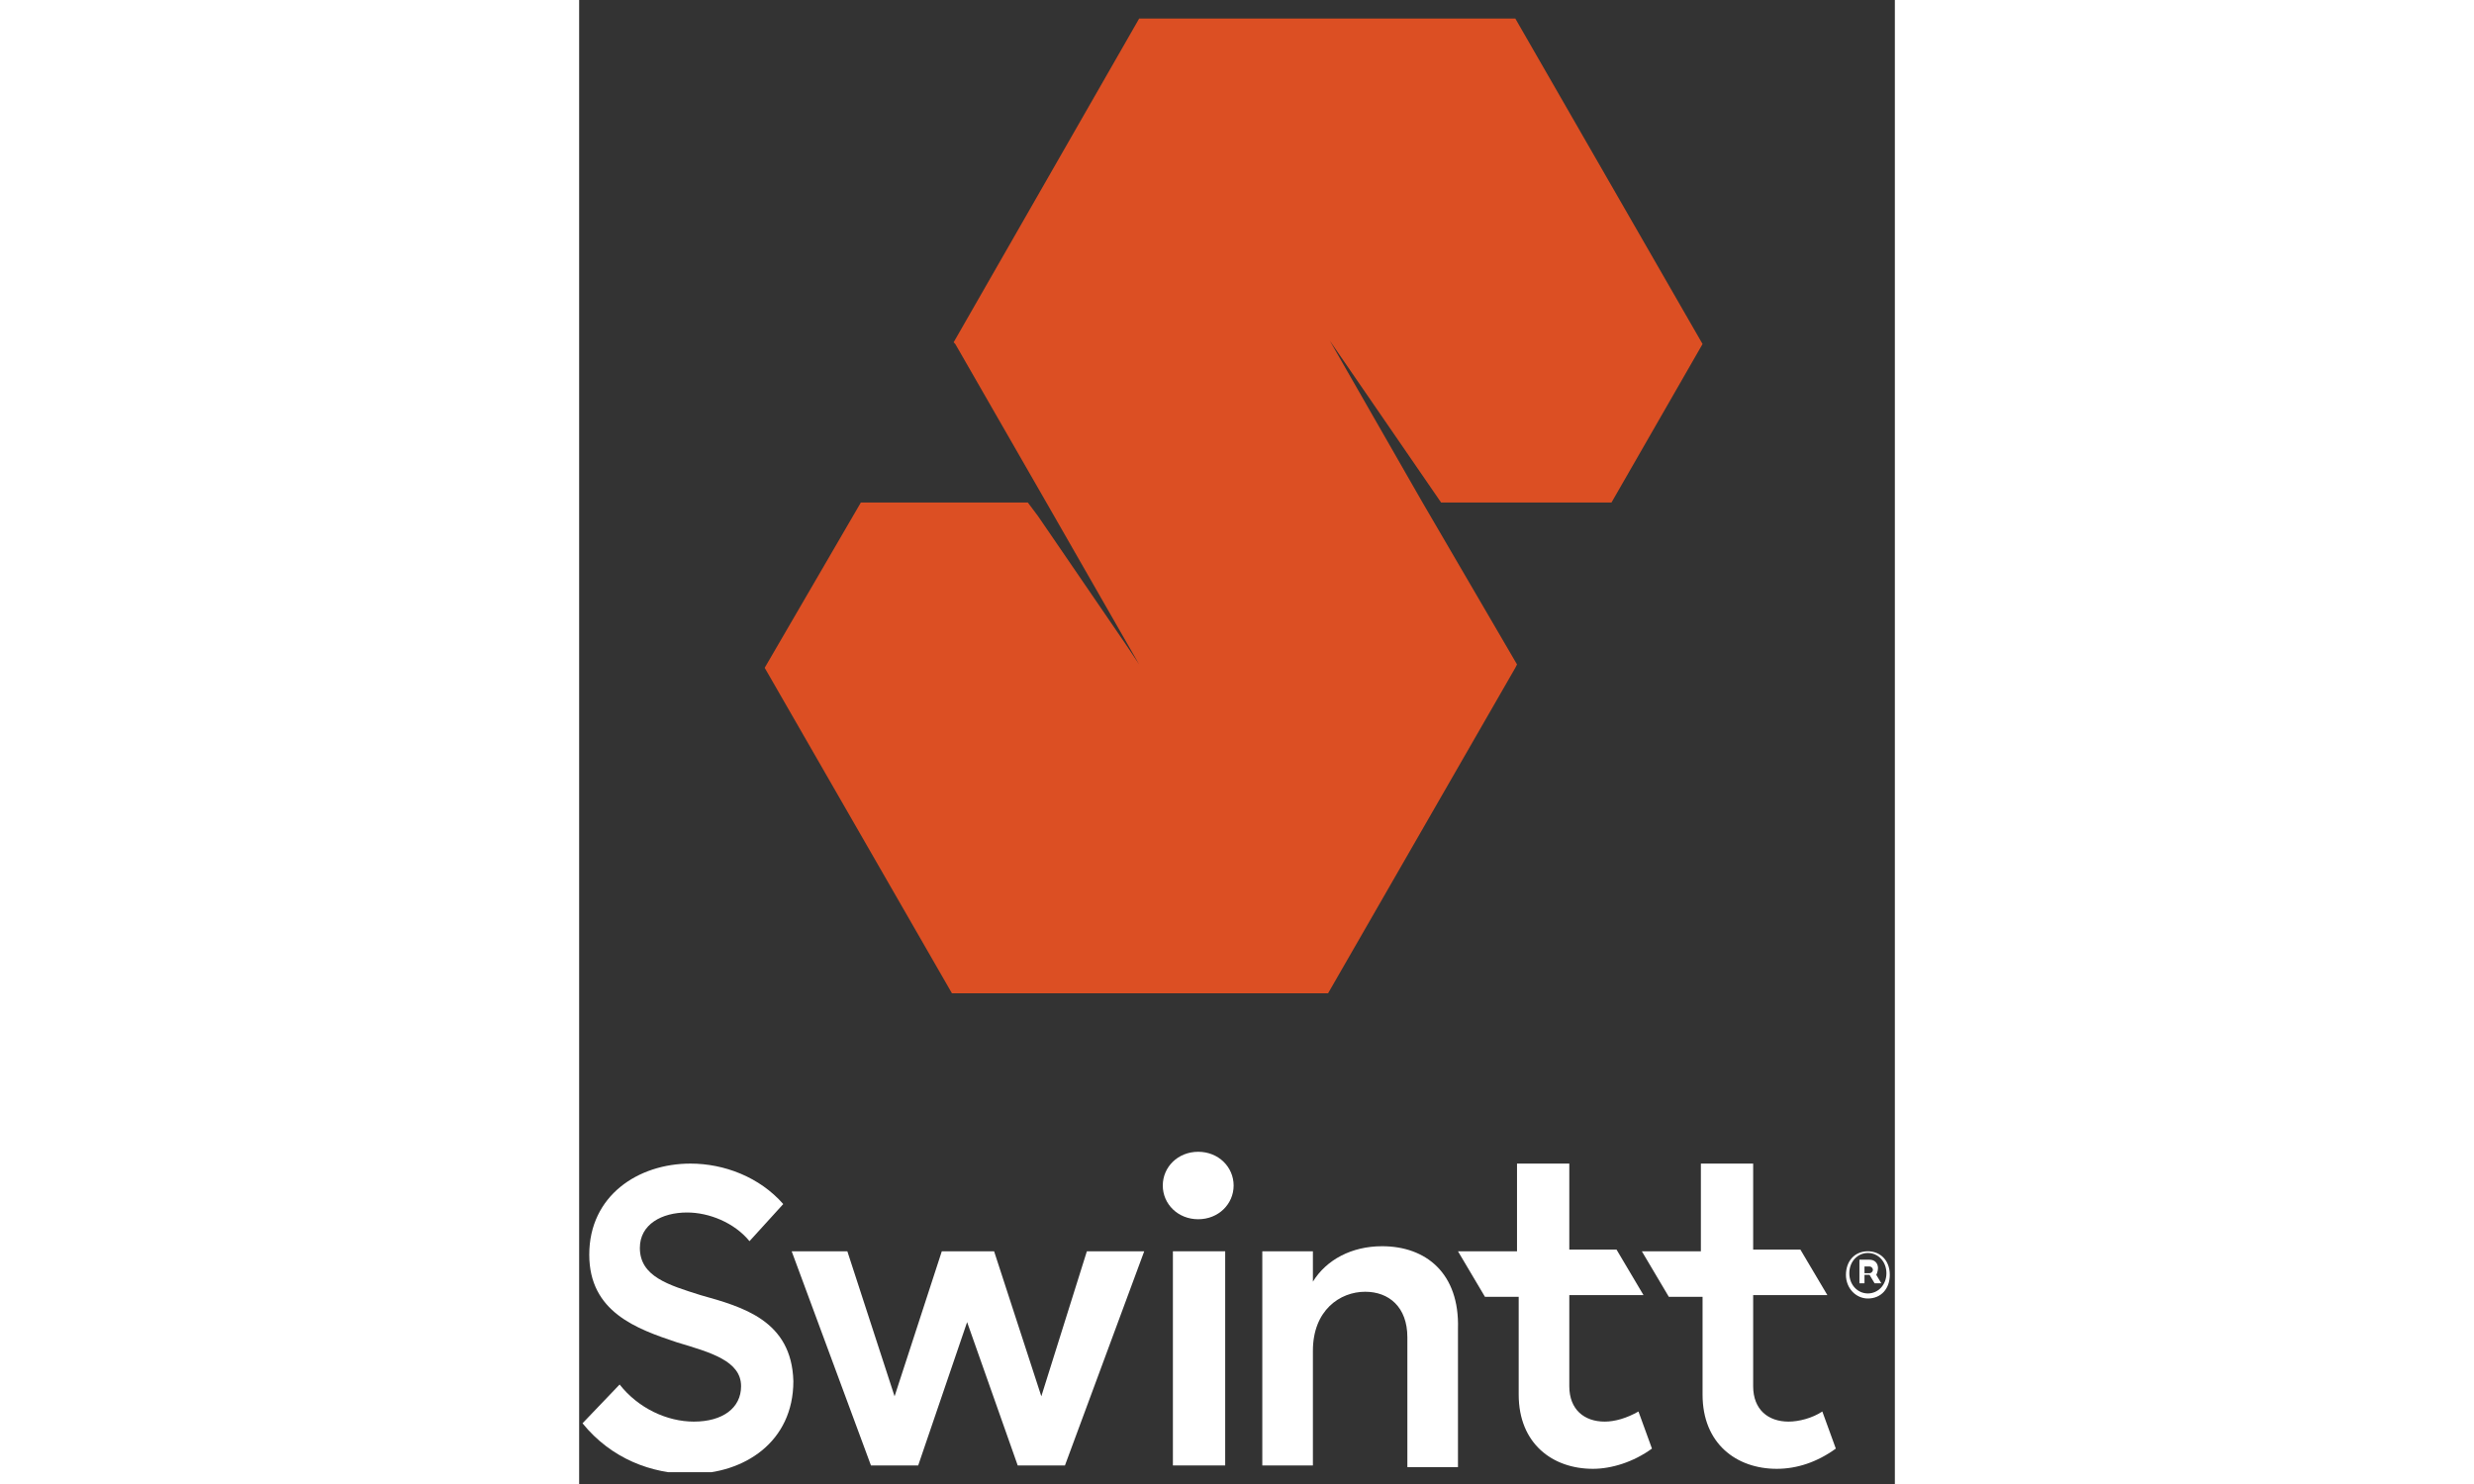
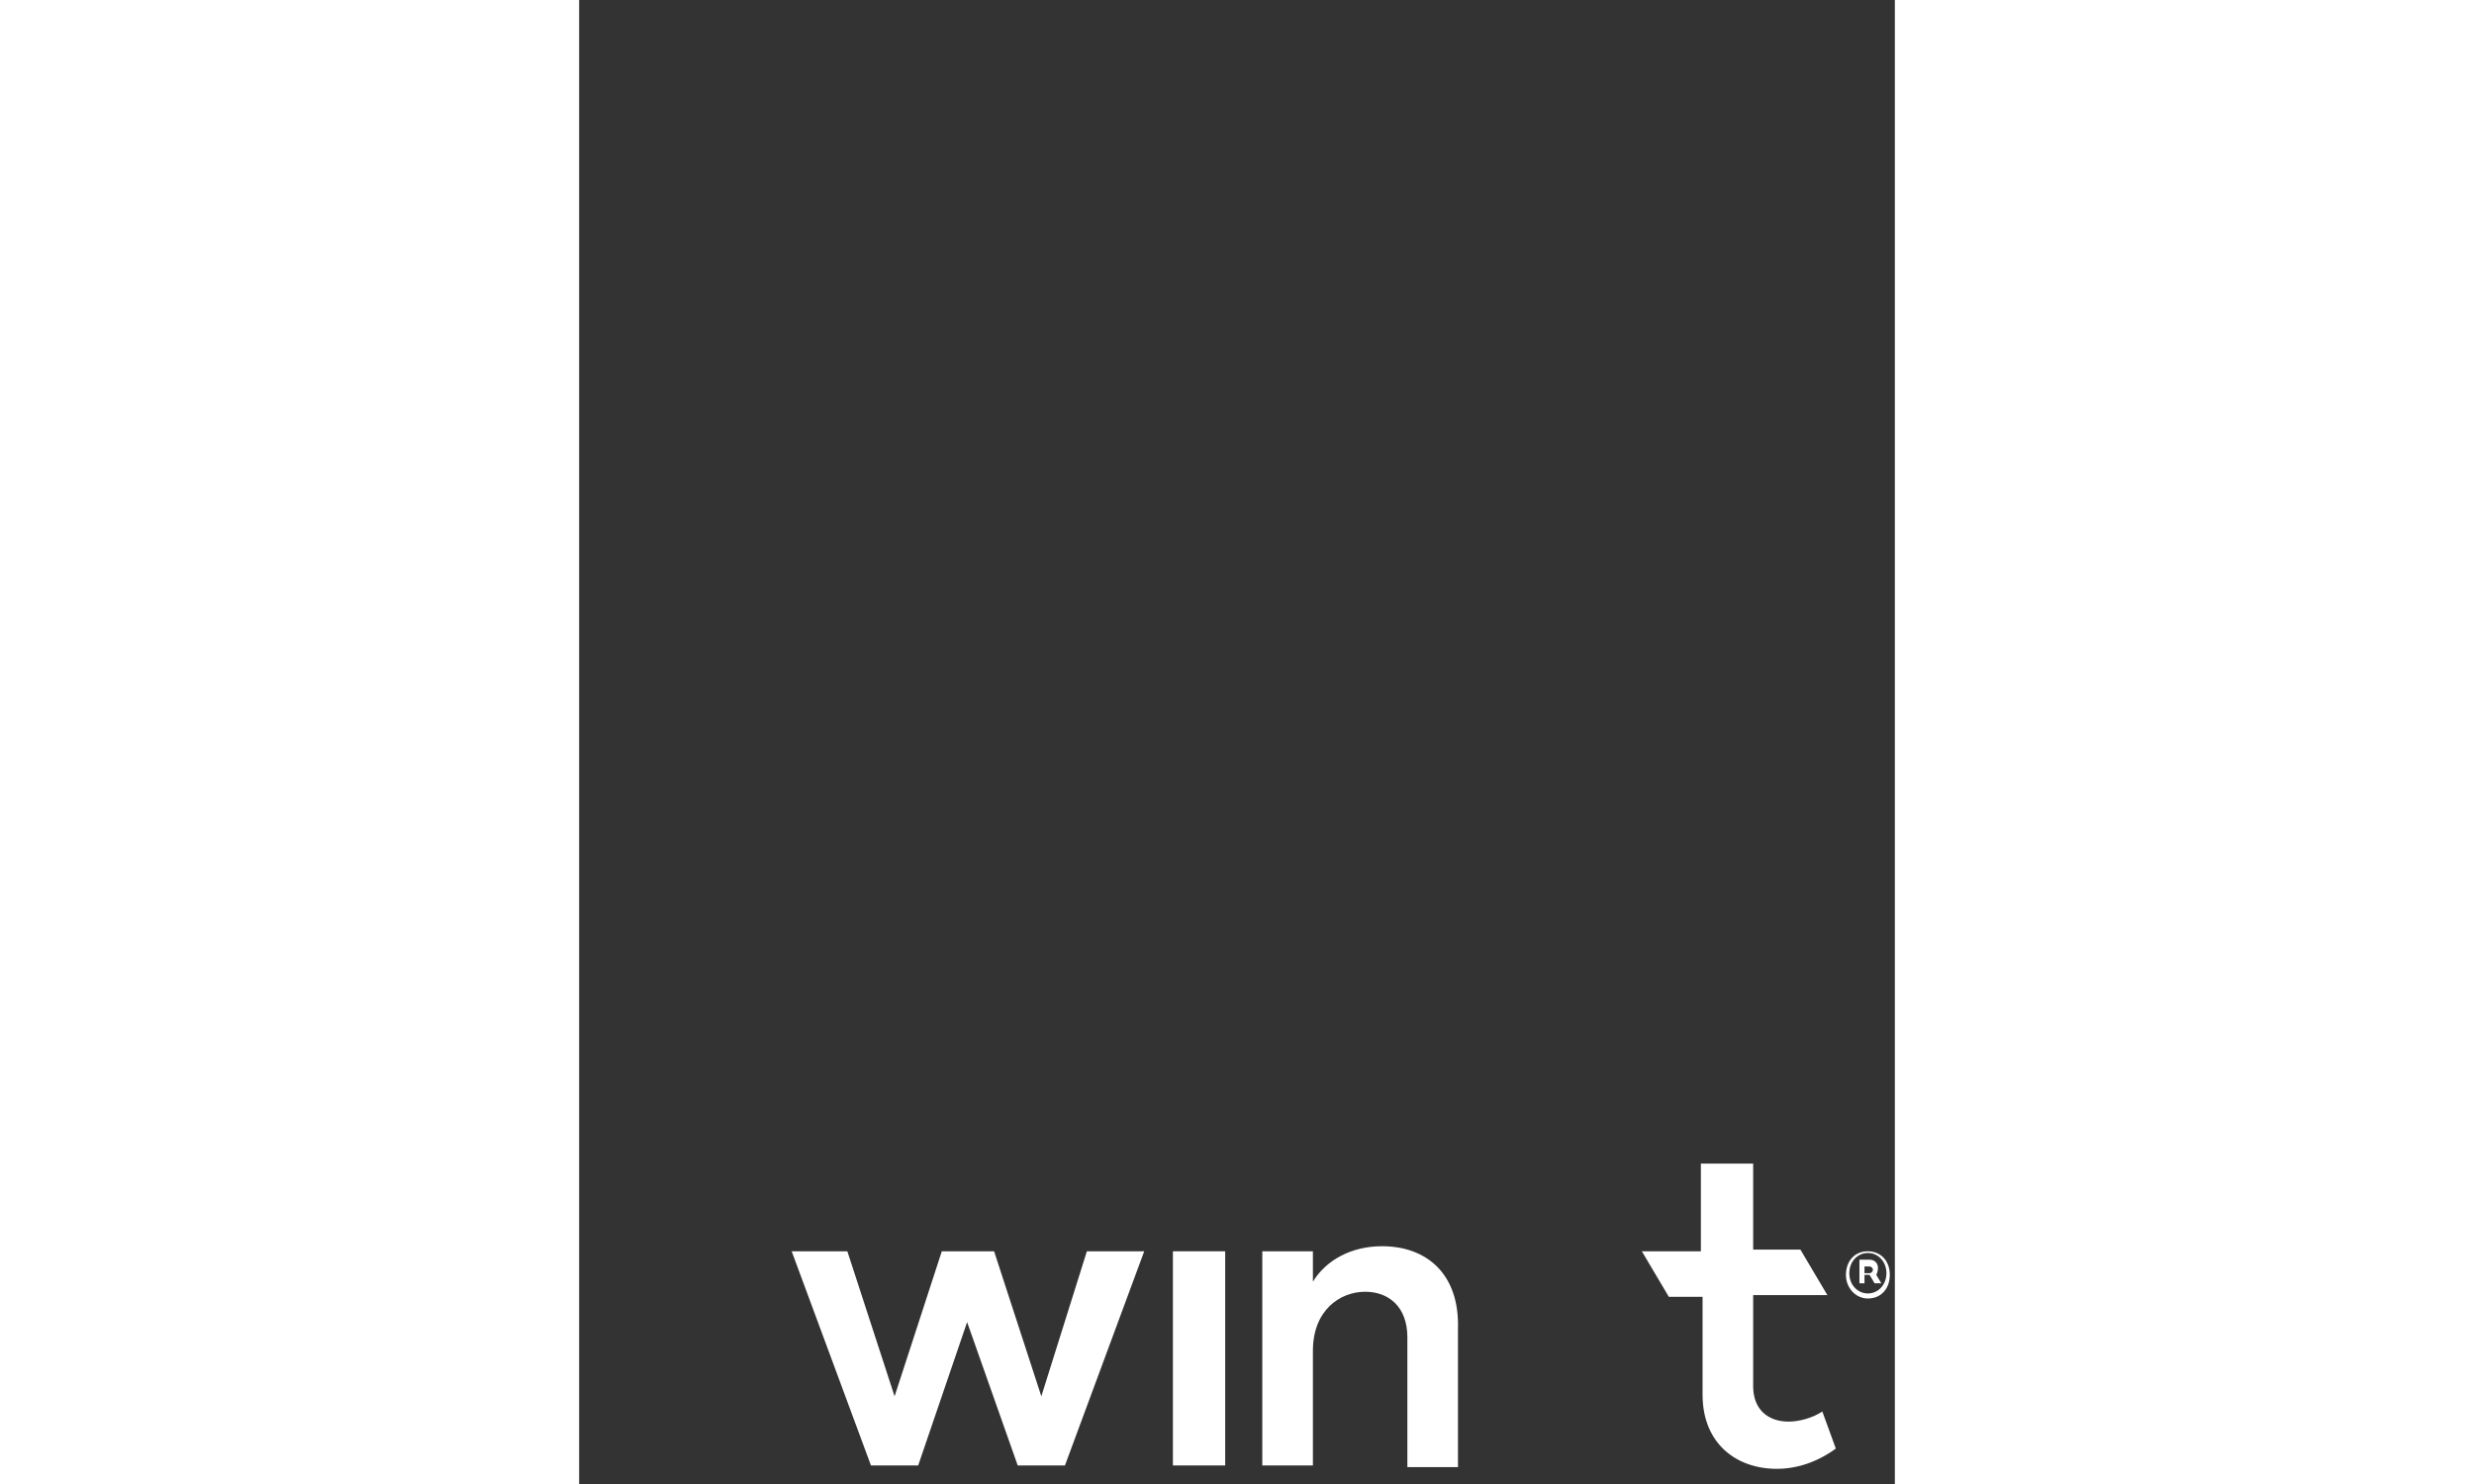
<svg xmlns="http://www.w3.org/2000/svg" xmlns:xlink="http://www.w3.org/1999/xlink" version="1.1" id="Layer_1" x="0px" y="0px" viewBox="0 0 78 88" style="enable-background:new 0 0 78 88;" xml:space="preserve" width="60" height="36">
  <rect x="0" y="0" width="78" height="88" fill="#333333" stroke="none" />
  <style type="text/css">
	.st0{clip-path:url(#SVGID_00000090988012348532192530000011633799959402955922_);fill:#DC4F23;}
	.st1{clip-path:url(#SVGID_00000090988012348532192530000011633799959402955922_);fill:#FFFFFF;}
	.st2{fill:#FFFFFF;}
	.st3{clip-path:url(#SVGID_00000176723983372036495130000010368509311775224762_);fill:#FFFFFF;}
</style>
  <g>
    <g>
      <defs>
        <rect id="SVGID_1_" x="0.2" y="1.1" width="77.5" height="86.2" />
      </defs>
      <clipPath id="SVGID_00000176753823518231703780000009709337067674663100_">
        <use xlink:href="#SVGID_1_" style="overflow:visible;" />
      </clipPath>
-       <polygon style="clip-path:url(#SVGID_00000176753823518231703780000009709337067674663100_);fill:#DC4F23;" points="55.5,1.1     33.2,1.1 22.2,20.3 22.3,20.4 27.7,29.8 27.7,29.8 27.7,29.8 27.7,29.8 33.2,39.4 33.2,39.4 32.4,38.2 32.4,38.2 27.2,30.6     26.6,29.8 26.6,29.8 16.7,29.8 11,39.6 22.1,58.9 22.1,58.9 44.4,58.9 55.5,39.6 55.5,39.6 55.6,39.4 55.6,39.4 50,29.8 50,29.8     50,29.8 44.5,20.2 44.5,20.2 51.1,29.8 51.1,29.8 61,29.8 61.2,29.8 61.2,29.8 61.2,29.8 66.6,20.4 55.5,1.1   " />
-       <path style="clip-path:url(#SVGID_00000176753823518231703780000009709337067674663100_);fill:#FFFFFF;" d="M7.2,76.8    c-1.9-0.6-3.6-1.1-3.6-2.8c0-1.4,1.3-2.1,2.8-2.1c1.3,0,2.8,0.6,3.7,1.7l2-2.2C10.7,69.8,8.6,69,6.6,69c-3.1,0-6,1.9-6,5.4    c0,3.4,2.8,4.4,5.2,5.2c2,0.6,3.8,1.1,3.8,2.6c0,1.3-1.1,2.1-2.8,2.1c-1.6,0-3.3-0.8-4.4-2.2l-2.2,2.3c1.7,2.1,4.1,3,6.4,3    c3.2,0,6.1-1.9,6.1-5.5C12.6,78.3,9.7,77.5,7.2,76.8L7.2,76.8z" />
    </g>
    <polygon class="st2" points="27.4,82.8 24.6,74.2 21.5,74.2 18.7,82.8 15.9,74.2 12.6,74.2 17.3,86.9 20.1,86.9 23,78.4 26,86.9    28.8,86.9 33.5,74.2 30.1,74.2 27.4,82.8  " />
    <polygon class="st2" points="35.2,86.9 38.3,86.9 38.3,74.2 35.2,74.2 35.2,86.9  " />
-     <path class="st2" d="M36.7,68.3c-1.2,0-2.1,0.9-2.1,2c0,1.1,0.9,2,2.1,2c1.2,0,2.1-0.9,2.1-2C38.8,69.2,37.9,68.3,36.7,68.3   L36.7,68.3z" />
    <path class="st2" d="M47.6,73.9c-1.8,0-3.3,0.8-4.1,2.1v-1.8h-3v12.7h3v-6.8c0-2.4,1.6-3.5,3.1-3.5c1.4,0,2.5,0.9,2.5,2.7v7.7h3   v-8.2C52.2,75.5,50.2,73.9,47.6,73.9L47.6,73.9z" />
-     <path class="st2" d="M60.8,84.3c-1.2,0-2.1-0.7-2.1-2.1v-5.4h4.4l-1.6-2.7h-2.8V69h-3.1v5.2h-3.5l1.6,2.7h2v5.8   c0,2.9,2,4.4,4.4,4.4c1.1,0,2.4-0.4,3.5-1.2l-0.8-2.2C62.1,84.1,61.4,84.3,60.8,84.3L60.8,84.3z" />
    <g>
      <defs>
        <rect id="SVGID_00000067211940159108114370000016953785506733039505_" x="0.2" y="1.1" width="77.5" height="86.2" />
      </defs>
      <clipPath id="SVGID_00000049906546826978772030000010284106313959821444_">
        <use xlink:href="#SVGID_00000067211940159108114370000016953785506733039505_" style="overflow:visible;" />
      </clipPath>
      <path style="clip-path:url(#SVGID_00000049906546826978772030000010284106313959821444_);fill:#FFFFFF;" d="M71.7,84.3    c-1.2,0-2.1-0.7-2.1-2.1v-5.4H74l-1.6-2.7h-2.8V69h-3.1v5.2h-3.5l1.6,2.7h2v5.8c0,2.9,2,4.4,4.4,4.4c1.2,0,2.4-0.4,3.5-1.2    l-0.8-2.2C73.1,84.1,72.3,84.3,71.7,84.3L71.7,84.3z" />
      <path style="clip-path:url(#SVGID_00000049906546826978772030000010284106313959821444_);fill:#FFFFFF;" d="M76.4,76.7    c-0.6,0-1.1-0.5-1.1-1.2c0-0.7,0.5-1.2,1.1-1.2c0.6,0,1.1,0.5,1.1,1.2C77.5,76.2,77,76.7,76.4,76.7L76.4,76.7z M76.4,74.2    c-0.8,0-1.3,0.6-1.3,1.4c0,0.8,0.6,1.4,1.3,1.4c0.8,0,1.3-0.6,1.3-1.4C77.7,74.7,77.1,74.2,76.4,74.2L76.4,74.2z" />
    </g>
-     <path class="st2" d="M76.5,75.5h-0.3v-0.4h0.3c0.1,0,0.2,0.1,0.2,0.2C76.7,75.4,76.6,75.5,76.5,75.5L76.5,75.5z M77,75.2   c0-0.3-0.2-0.5-0.5-0.5h-0.6v1.4h0.3v-0.5h0.3l0.3,0.5h0.4l-0.3-0.5C76.9,75.6,77,75.4,77,75.2L77,75.2z" />
+     <path class="st2" d="M76.5,75.5h-0.3v-0.4h0.3c0.1,0,0.2,0.1,0.2,0.2C76.7,75.4,76.6,75.5,76.5,75.5L76.5,75.5M77,75.2   c0-0.3-0.2-0.5-0.5-0.5h-0.6v1.4h0.3v-0.5h0.3l0.3,0.5h0.4l-0.3-0.5C76.9,75.6,77,75.4,77,75.2L77,75.2z" />
  </g>
</svg>